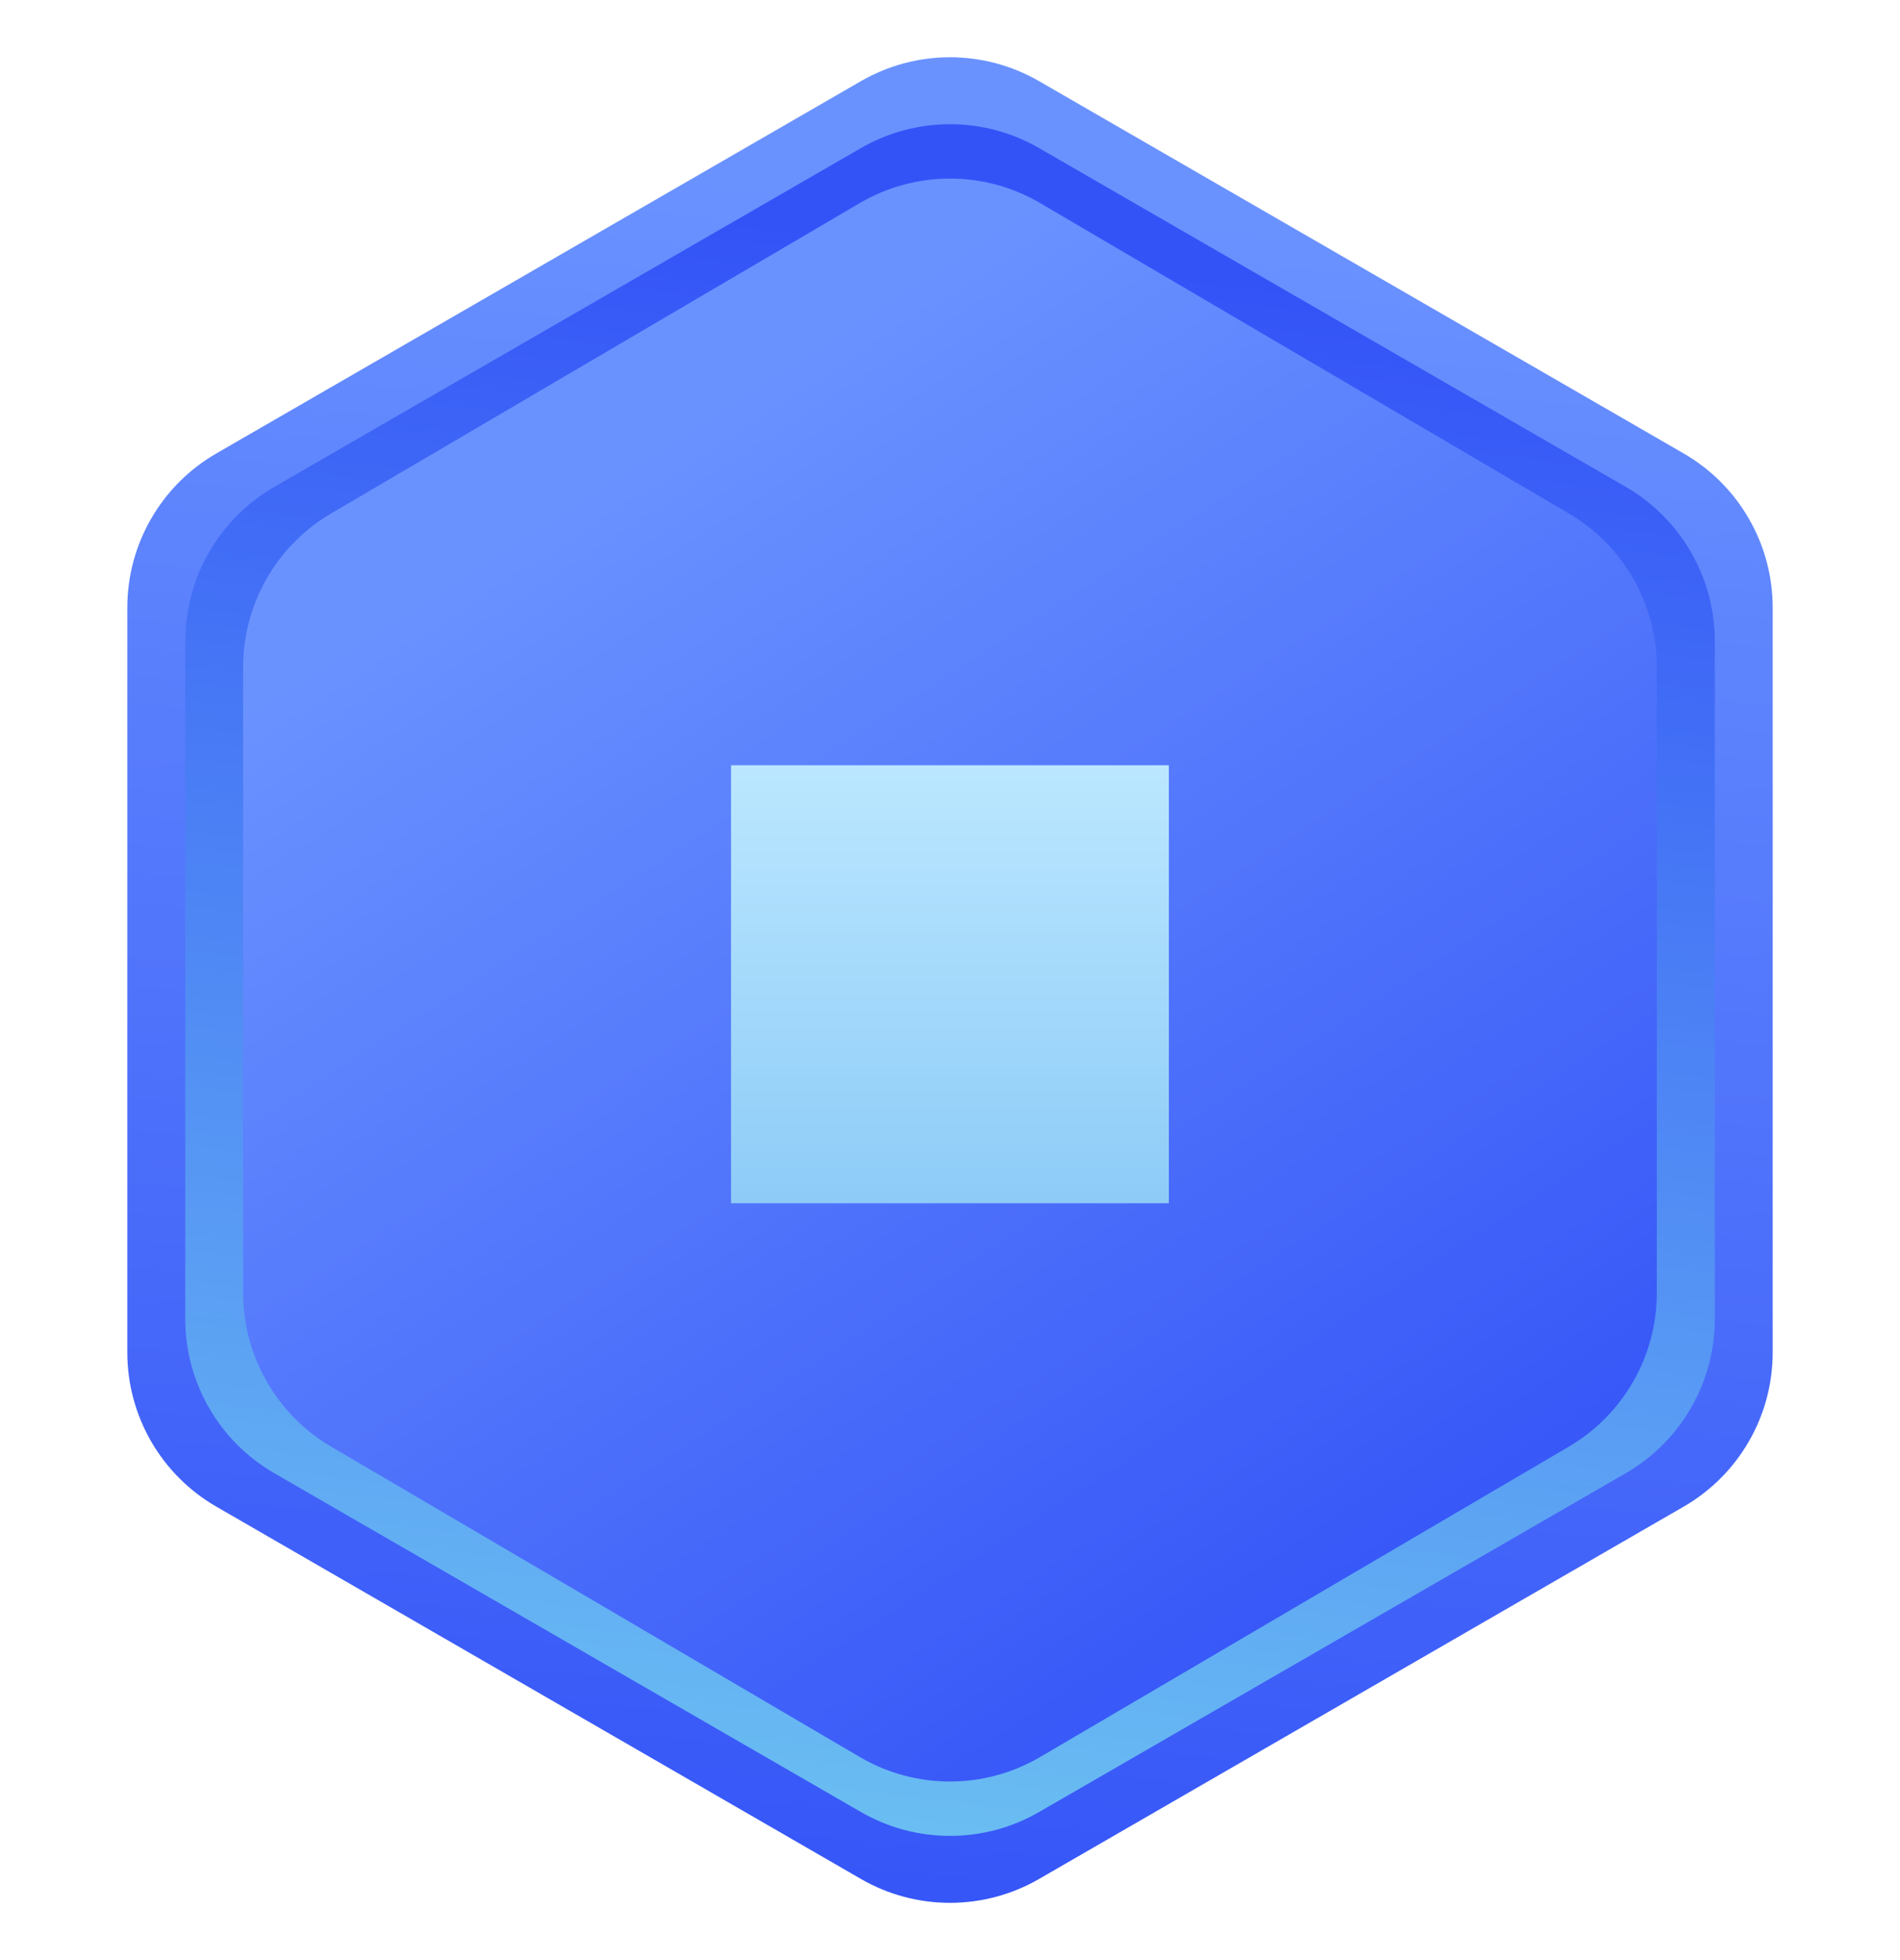
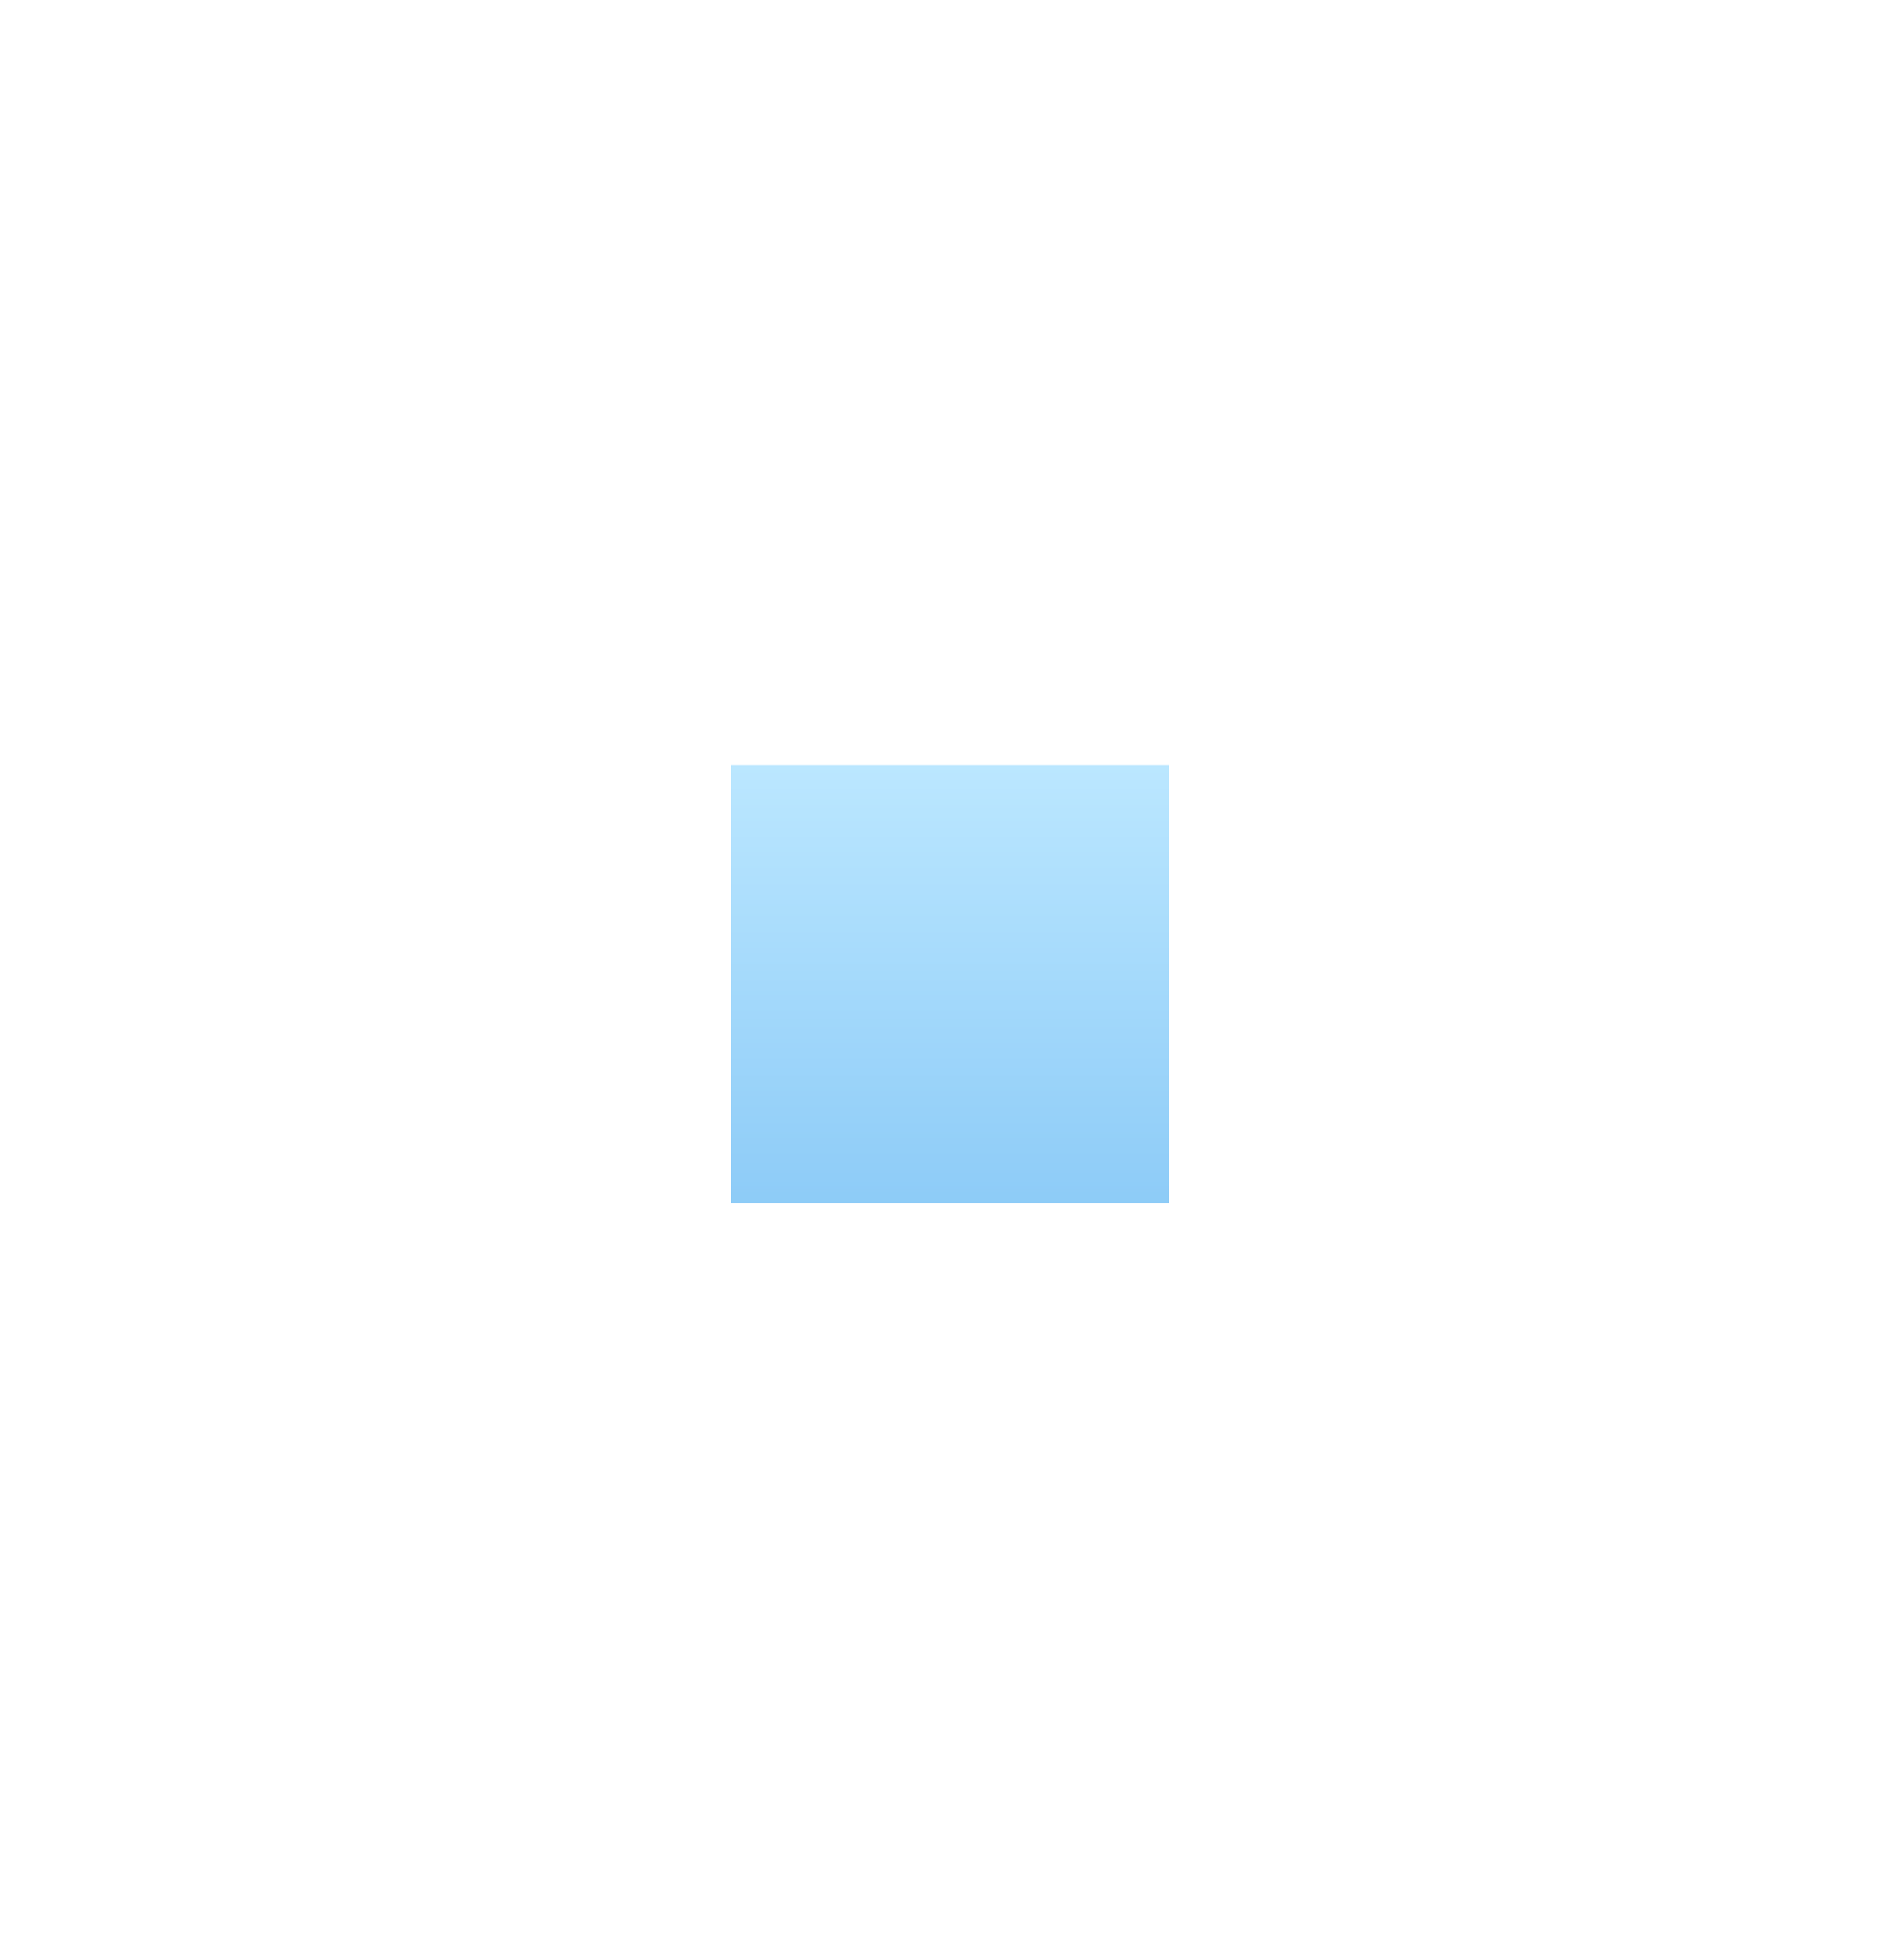
<svg xmlns="http://www.w3.org/2000/svg" fill="none" height="33" viewBox="0 0 32 33" width="32">
-   <path d="M14.5 1.366C15.428 0.83 16.572 0.83 17.5 1.366L28.356 7.634C29.285 8.17 29.856 9.16 29.856 10.232V22.768C29.856 23.84 29.285 24.83 28.356 25.366L17.5 31.634C16.572 32.17 15.428 32.17 14.5 31.634L3.644 25.366C2.715 24.83 2.144 23.84 2.144 22.768V10.232C2.144 9.16 2.715 8.17 3.644 7.634L14.5 1.366Z" fill="url(#paint0_linear_1151_63341)" />
-   <path d="M14.5 2.493C15.428 1.957 16.572 1.957 17.5 2.493L27.381 8.197C28.309 8.733 28.881 9.724 28.881 10.795V22.205C28.881 23.276 28.309 24.267 27.381 24.803L17.5 30.507C16.572 31.043 15.428 31.043 14.5 30.507L4.62 24.803C3.691 24.267 3.12 23.276 3.12 22.205V10.795C3.12 9.724 3.691 8.733 4.62 8.197L14.5 2.493Z" fill="url(#paint1_linear_1151_63341)" />
-   <path d="M14.481 3.419C15.419 2.869 16.58 2.869 17.518 3.419L26.423 8.645C27.34 9.183 27.904 10.168 27.904 11.232V21.768C27.904 22.832 27.34 23.817 26.423 24.355L17.518 29.581C16.58 30.131 15.419 30.131 14.481 29.581L5.576 24.355C4.659 23.817 4.095 22.832 4.095 21.768V11.232C4.095 10.168 4.659 9.183 5.576 8.645L14.481 3.419Z" fill="url(#paint2_linear_1151_63341)" />
  <rect fill="url(#paint3_linear_1151_63341)" height="7.374" width="7.374" x="12.312" y="12.884" />
  <defs>
    <linearGradient gradientUnits="userSpaceOnUse" id="paint0_linear_1151_63341" x1="17.252" x2="19.827" y1="33.354" y2="3.621">
      <stop stop-color="#3453F7" />
      <stop offset="1" stop-color="#6A92FF" />
    </linearGradient>
    <linearGradient gradientUnits="userSpaceOnUse" id="paint1_linear_1151_63341" x1="17.747" x2="14.357" y1="4.339" y2="31.872">
      <stop stop-color="#3453F7" />
      <stop offset="1" stop-color="#6CC2F2" />
    </linearGradient>
    <linearGradient gradientUnits="userSpaceOnUse" id="paint2_linear_1151_63341" x1="23.264" x2="10.07" y1="28.5" y2="8.053">
      <stop stop-color="#3453F7" />
      <stop offset="1" stop-color="#6A92FF" />
    </linearGradient>
    <linearGradient gradientUnits="userSpaceOnUse" id="paint3_linear_1151_63341" x1="16" x2="16" y1="12.884" y2="23.839">
      <stop stop-color="#BBE7FF" />
      <stop offset="0.781" stop-color="#86C7F6" />
    </linearGradient>
  </defs>
</svg>